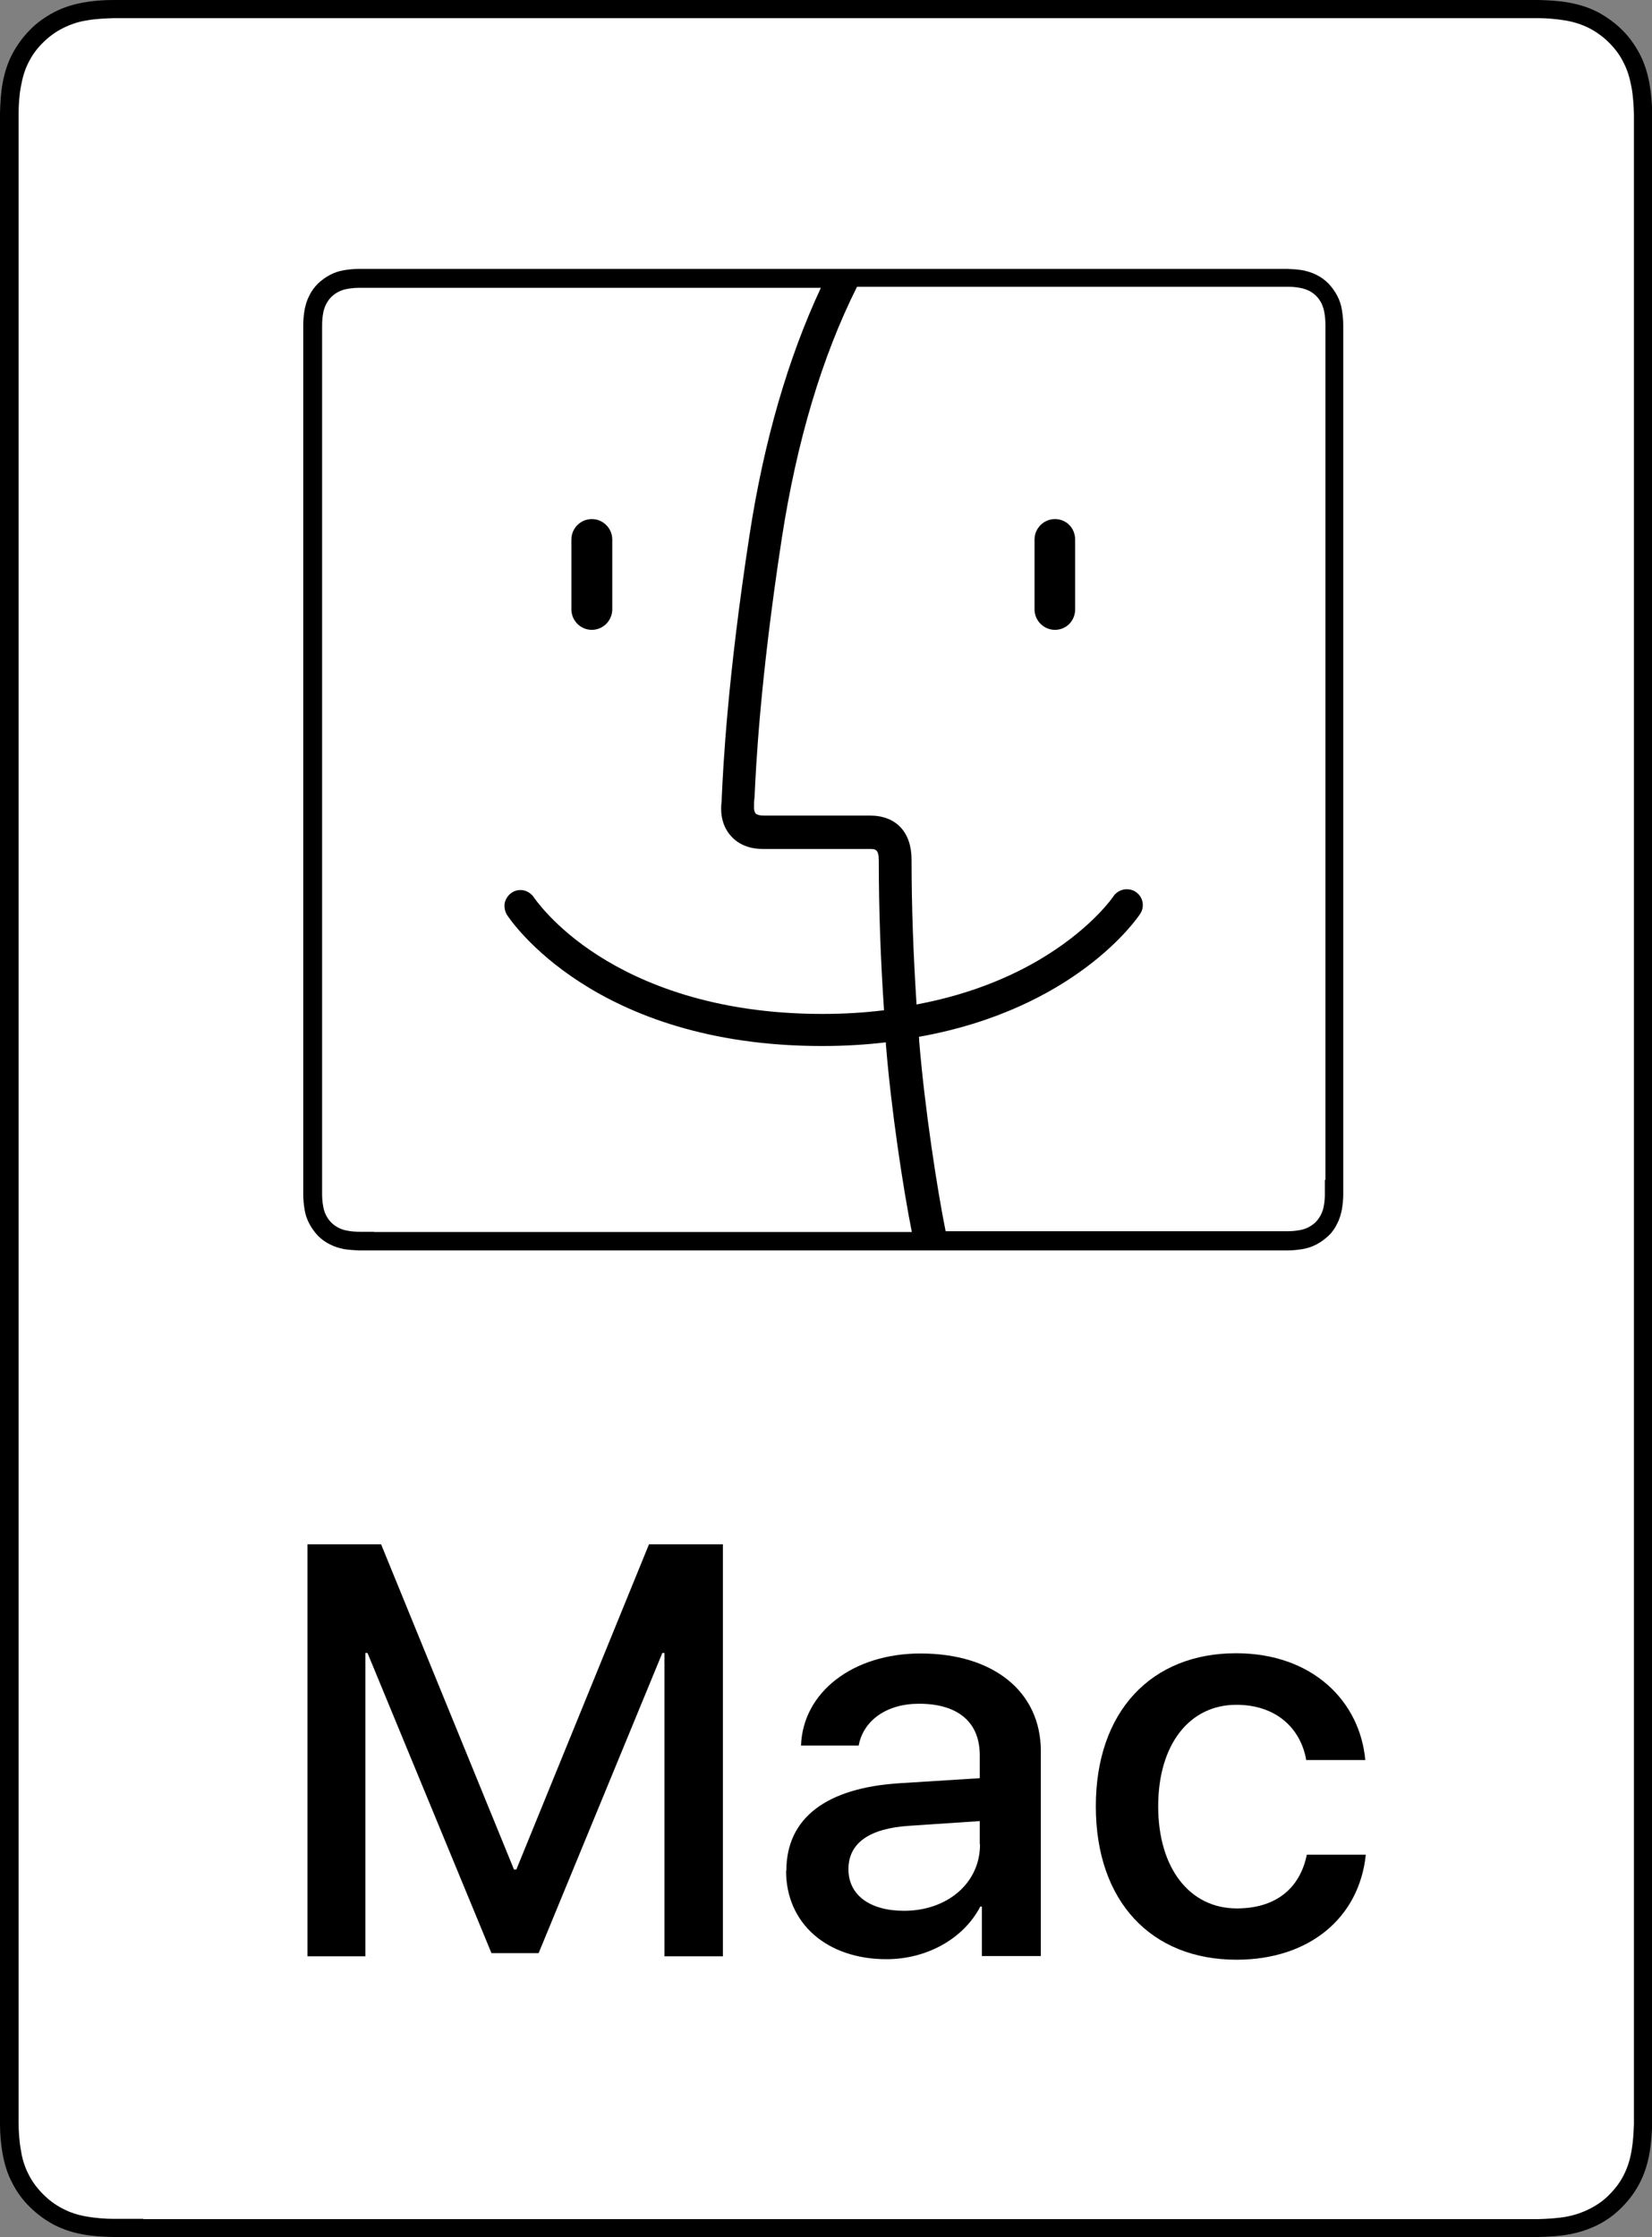
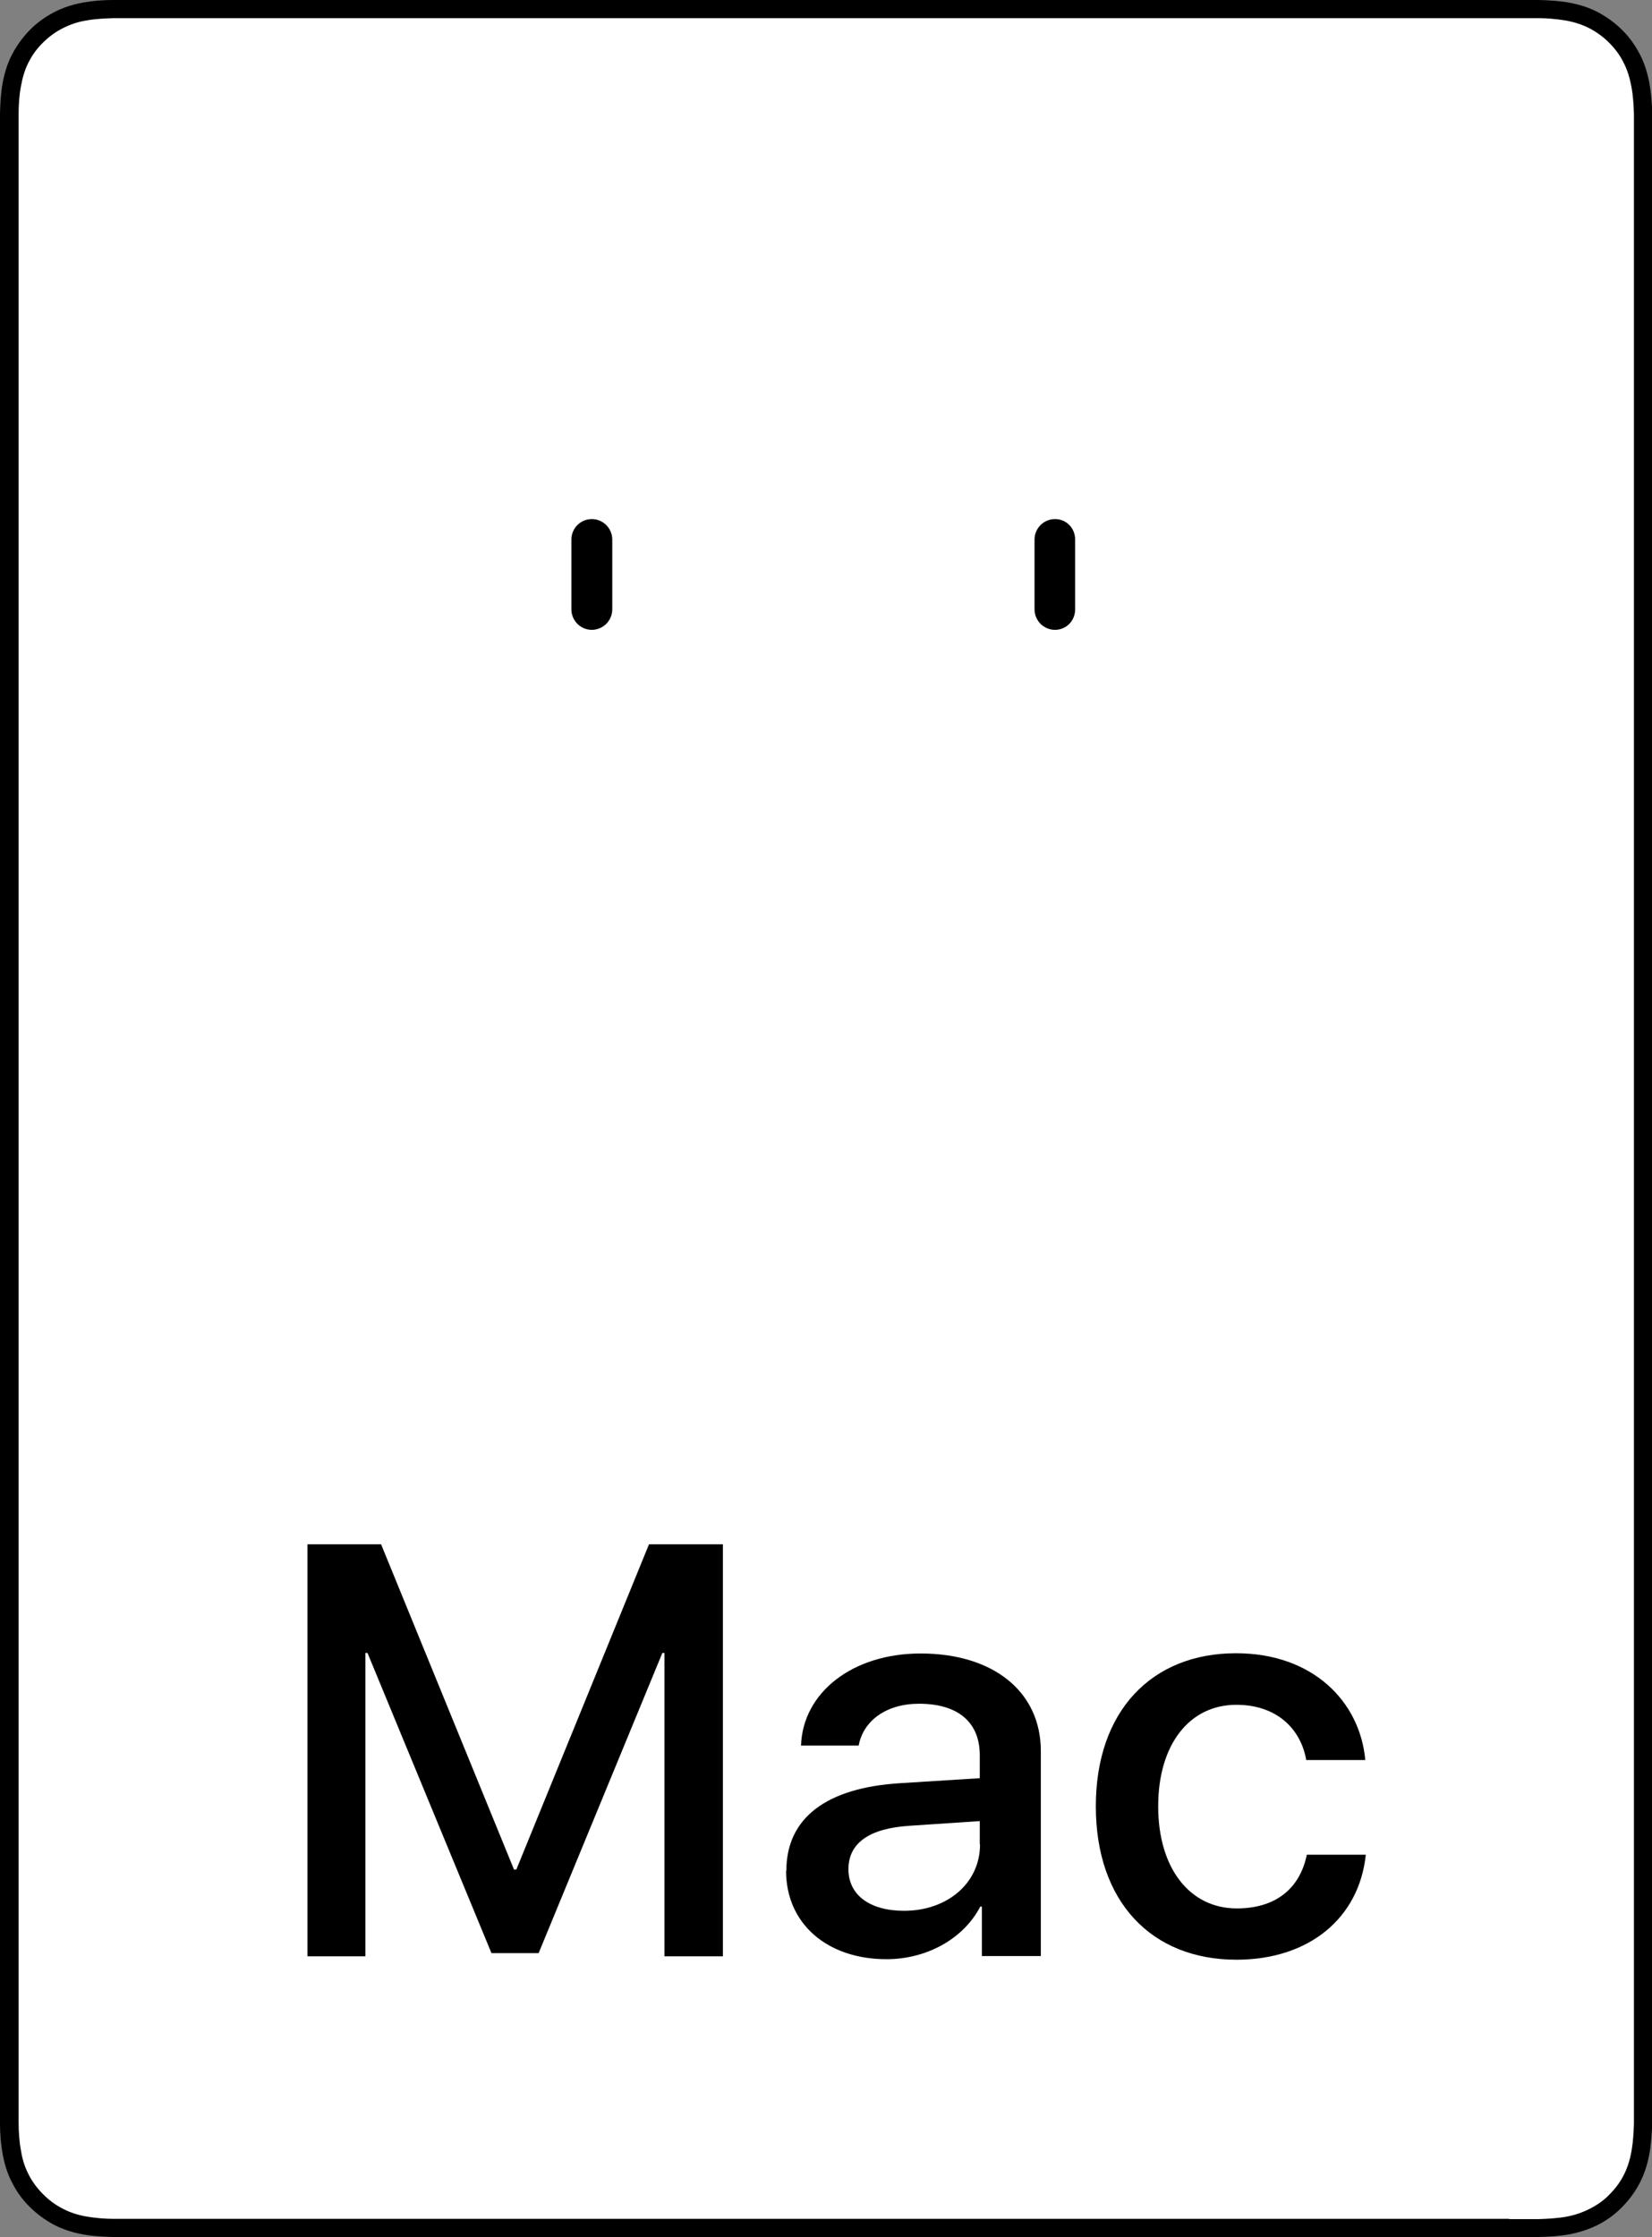
<svg xmlns="http://www.w3.org/2000/svg" width="48" height="65" viewBox="0 0 48 65" fill="none">
  <rect x="0" y="0" width="48" height="65" fill="#808080" stroke="none" />
  <g clip-path="url(#clip0_215_4933)">
    <path d="M43.834 0H4.166C4.006 0 3.846 0 3.686 0C3.549 0 3.419 0 3.282 0C2.993 0 2.696 0.023 2.406 0.076C2.117 0.13 1.843 0.214 1.576 0.352C1.317 0.489 1.074 0.657 0.868 0.871C0.663 1.078 0.487 1.322 0.35 1.582C0.213 1.85 0.129 2.125 0.076 2.415C0.023 2.706 0.008 2.996 0 3.294C0 3.432 0 3.562 0 3.699V61.293C0 61.431 0 61.56 0 61.698C0 61.989 0.023 62.287 0.076 62.577C0.129 62.867 0.213 63.15 0.35 63.41C0.48 63.67 0.655 63.915 0.868 64.121C1.074 64.327 1.317 64.503 1.576 64.641C1.843 64.778 2.117 64.862 2.406 64.916C2.696 64.969 2.993 64.985 3.282 64.992C3.419 64.992 3.549 64.992 3.686 64.992C3.846 64.992 4.006 64.992 4.166 64.992H43.834C43.994 64.992 44.154 64.992 44.306 64.992C44.436 64.992 44.573 64.992 44.71 64.992C44.999 64.985 45.297 64.969 45.586 64.916C45.875 64.862 46.149 64.778 46.424 64.641C46.682 64.511 46.926 64.335 47.132 64.121C47.337 63.915 47.513 63.678 47.65 63.41C47.787 63.143 47.87 62.867 47.924 62.577C47.977 62.287 47.992 61.996 48.008 61.698C48.008 61.56 48.008 61.431 48.008 61.293C48.008 61.132 48.008 60.972 48.008 60.811V4.181C48.008 4.02 48.008 3.86 48.008 3.699C48.008 3.562 48.008 3.432 48.008 3.294C48 3.004 47.977 2.706 47.924 2.415C47.87 2.125 47.787 1.85 47.65 1.582C47.513 1.322 47.345 1.078 47.132 0.871C46.926 0.665 46.682 0.489 46.424 0.352C46.157 0.214 45.883 0.13 45.586 0.076C45.297 0.023 45.007 0.008 44.71 0C44.573 0 44.444 0 44.306 0C44.147 0 43.987 0 43.834 0V0Z" fill="black" />
-     <path d="M4.166 64.465C4.006 64.465 3.846 64.465 3.686 64.465C3.557 64.465 3.427 64.465 3.298 64.465C3.062 64.465 2.772 64.442 2.506 64.396C2.254 64.35 2.034 64.281 1.82 64.167C1.607 64.06 1.417 63.915 1.249 63.746C1.082 63.578 0.937 63.387 0.83 63.173C0.724 62.967 0.648 62.737 0.61 62.485C0.556 62.195 0.541 61.904 0.541 61.683C0.541 61.591 0.541 61.499 0.541 61.407V61.278V3.692V3.569C0.541 3.478 0.541 3.394 0.541 3.302C0.541 3.073 0.556 2.782 0.61 2.499C0.655 2.247 0.724 2.018 0.83 1.811C0.937 1.597 1.082 1.399 1.249 1.238C1.417 1.07 1.615 0.925 1.828 0.818C2.041 0.711 2.262 0.634 2.506 0.596C2.788 0.543 3.085 0.535 3.305 0.527H3.397C3.496 0.527 3.595 0.527 3.694 0.527C3.854 0.527 4.014 0.527 4.166 0.527H43.835C43.995 0.527 44.147 0.527 44.307 0.527C44.406 0.527 44.513 0.527 44.611 0.527H44.703C44.924 0.527 45.213 0.55 45.495 0.596C45.746 0.642 45.967 0.711 46.188 0.825C46.394 0.932 46.592 1.078 46.759 1.246C46.926 1.414 47.071 1.605 47.178 1.827C47.285 2.033 47.353 2.262 47.399 2.507C47.452 2.775 47.467 3.057 47.475 3.317C47.475 3.439 47.475 3.569 47.475 3.699C47.475 3.868 47.475 4.02 47.475 4.181V60.819C47.475 60.98 47.475 61.132 47.475 61.285C47.475 61.43 47.475 61.56 47.475 61.698C47.467 61.95 47.452 62.225 47.406 62.485C47.361 62.745 47.292 62.967 47.185 63.181C47.079 63.395 46.934 63.586 46.767 63.754C46.599 63.93 46.401 64.067 46.188 64.174C45.975 64.281 45.754 64.358 45.502 64.404C45.236 64.45 44.947 64.465 44.711 64.472C44.581 64.472 44.452 64.472 44.322 64.472C44.162 64.472 44.002 64.472 43.85 64.472H4.166V64.465Z" fill="white" />
+     <path d="M4.166 64.465C4.006 64.465 3.846 64.465 3.686 64.465C3.557 64.465 3.427 64.465 3.298 64.465C3.062 64.465 2.772 64.442 2.506 64.396C2.254 64.35 2.034 64.281 1.82 64.167C1.607 64.06 1.417 63.915 1.249 63.746C1.082 63.578 0.937 63.387 0.83 63.173C0.724 62.967 0.648 62.737 0.61 62.485C0.556 62.195 0.541 61.904 0.541 61.683C0.541 61.591 0.541 61.499 0.541 61.407V61.278V3.692V3.569C0.541 3.478 0.541 3.394 0.541 3.302C0.541 3.073 0.556 2.782 0.61 2.499C0.655 2.247 0.724 2.018 0.83 1.811C0.937 1.597 1.082 1.399 1.249 1.238C1.417 1.07 1.615 0.925 1.828 0.818C2.041 0.711 2.262 0.634 2.506 0.596C2.788 0.543 3.085 0.535 3.305 0.527H3.397C3.496 0.527 3.595 0.527 3.694 0.527C3.854 0.527 4.014 0.527 4.166 0.527H43.835C43.995 0.527 44.147 0.527 44.307 0.527C44.406 0.527 44.513 0.527 44.611 0.527H44.703C44.924 0.527 45.213 0.55 45.495 0.596C45.746 0.642 45.967 0.711 46.188 0.825C46.394 0.932 46.592 1.078 46.759 1.246C46.926 1.414 47.071 1.605 47.178 1.827C47.285 2.033 47.353 2.262 47.399 2.507C47.452 2.775 47.467 3.057 47.475 3.317C47.475 3.439 47.475 3.569 47.475 3.699C47.475 3.868 47.475 4.02 47.475 4.181V60.819C47.475 60.98 47.475 61.132 47.475 61.285C47.475 61.43 47.475 61.56 47.475 61.698C47.467 61.95 47.452 62.225 47.406 62.485C47.361 62.745 47.292 62.967 47.185 63.181C47.079 63.395 46.934 63.586 46.767 63.754C46.599 63.93 46.401 64.067 46.188 64.174C45.975 64.281 45.754 64.358 45.502 64.404C45.236 64.45 44.947 64.465 44.711 64.472C44.581 64.472 44.452 64.472 44.322 64.472C44.162 64.472 44.002 64.472 43.85 64.472V64.465Z" fill="white" />
    <path d="M30.653 15.081C30.325 15.081 30.059 15.348 30.059 15.677V17.702C30.059 18.031 30.325 18.299 30.653 18.299C30.98 18.299 31.239 18.039 31.239 17.702V15.677C31.239 15.34 30.98 15.081 30.653 15.081Z" fill="black" />
    <path d="M17.196 18.299C17.523 18.299 17.79 18.031 17.79 17.702V15.677C17.79 15.348 17.523 15.081 17.196 15.081C16.868 15.081 16.602 15.348 16.602 15.677V17.702C16.602 18.031 16.868 18.299 17.196 18.299Z" fill="black" />
-     <path d="M39.029 9.638C39.029 9.57 39.029 9.508 39.029 9.44C39.029 9.294 39.013 9.149 38.99 9.004C38.968 8.859 38.922 8.721 38.853 8.591C38.785 8.461 38.701 8.347 38.602 8.24C38.503 8.14 38.381 8.048 38.252 7.987C38.122 7.919 37.985 7.88 37.84 7.85C37.696 7.827 37.551 7.819 37.407 7.812C37.338 7.812 37.277 7.812 37.209 7.812C37.14 7.812 37.064 7.812 36.995 7.812H10.844C10.775 7.812 10.707 7.812 10.631 7.812C10.562 7.812 10.501 7.812 10.433 7.812C10.288 7.812 10.143 7.827 9.999 7.85C9.854 7.873 9.717 7.919 9.587 7.987C9.458 8.056 9.344 8.14 9.237 8.24C9.138 8.339 9.047 8.461 8.986 8.591C8.917 8.721 8.879 8.859 8.849 9.004C8.826 9.149 8.811 9.294 8.811 9.44C8.811 9.508 8.811 9.57 8.811 9.638C8.811 9.699 8.811 9.753 8.811 9.814V34.327C8.811 34.388 8.811 34.441 8.811 34.502C8.811 34.571 8.811 34.632 8.811 34.701C8.811 34.846 8.826 34.992 8.849 35.137C8.871 35.282 8.917 35.42 8.986 35.55C9.054 35.68 9.138 35.794 9.237 35.901C9.336 36.001 9.458 36.092 9.587 36.154C9.717 36.222 9.854 36.261 9.999 36.291C10.143 36.314 10.288 36.322 10.433 36.329C10.501 36.329 10.562 36.329 10.631 36.329C10.707 36.329 10.791 36.329 10.867 36.329H36.972C37.048 36.329 37.132 36.329 37.209 36.329C37.277 36.329 37.338 36.329 37.407 36.329C37.551 36.329 37.696 36.314 37.84 36.291C37.985 36.268 38.122 36.222 38.252 36.154C38.381 36.085 38.495 36.001 38.602 35.901C38.709 35.802 38.792 35.68 38.853 35.55C38.922 35.42 38.96 35.282 38.99 35.137C39.013 34.992 39.029 34.846 39.029 34.701C39.029 34.632 39.029 34.571 39.029 34.502C39.029 34.434 39.029 34.365 39.029 34.296V9.845C39.029 9.776 39.029 9.707 39.029 9.638ZM10.867 35.787C10.791 35.787 10.714 35.787 10.631 35.787C10.57 35.787 10.509 35.787 10.448 35.787C10.349 35.787 10.212 35.779 10.098 35.756C9.999 35.741 9.915 35.71 9.839 35.672C9.762 35.634 9.686 35.58 9.625 35.519C9.564 35.458 9.511 35.382 9.473 35.305C9.435 35.229 9.405 35.145 9.389 35.038C9.366 34.923 9.359 34.785 9.359 34.686C9.359 34.625 9.359 34.556 9.359 34.502V34.411V34.327V9.73V9.646C9.359 9.585 9.359 9.516 9.359 9.455C9.359 9.355 9.366 9.226 9.389 9.103C9.405 9.004 9.435 8.92 9.473 8.843C9.511 8.767 9.564 8.691 9.625 8.629C9.686 8.568 9.762 8.515 9.839 8.476C9.915 8.438 9.999 8.408 10.098 8.392C10.219 8.37 10.349 8.362 10.448 8.362C10.509 8.362 10.577 8.362 10.638 8.362C10.707 8.362 10.775 8.362 10.844 8.362H23.851C22.899 10.403 22.198 12.81 21.78 15.531C21.132 19.743 21.011 22.311 20.972 23.152C20.972 23.251 20.965 23.335 20.957 23.389C20.927 23.855 21.102 24.146 21.254 24.306C21.475 24.543 21.787 24.665 22.16 24.665H25.252C25.435 24.665 25.534 24.665 25.534 25.009C25.534 26.431 25.587 27.891 25.686 29.351C25.13 29.42 24.536 29.458 23.889 29.458C20.706 29.458 18.604 28.541 17.393 27.769C16.083 26.936 15.52 26.079 15.512 26.072C15.428 25.942 15.276 25.858 15.124 25.858C15.032 25.858 14.949 25.881 14.872 25.934C14.766 26.003 14.697 26.11 14.667 26.225C14.644 26.347 14.667 26.469 14.728 26.576C14.827 26.729 17.264 30.39 23.881 30.39C24.544 30.39 25.161 30.352 25.74 30.283C25.74 30.299 25.74 30.322 25.74 30.337C25.892 32.232 26.242 34.533 26.494 35.794H10.867V35.787ZM38.495 34.288C38.495 34.357 38.495 34.426 38.495 34.487C38.495 34.548 38.495 34.609 38.495 34.678C38.495 34.778 38.488 34.915 38.465 35.03C38.45 35.129 38.419 35.213 38.381 35.29C38.343 35.366 38.29 35.443 38.229 35.504C38.168 35.565 38.092 35.618 38.016 35.657C37.94 35.695 37.856 35.725 37.757 35.741C37.635 35.764 37.505 35.771 37.399 35.771C37.338 35.771 37.277 35.771 37.216 35.771C37.14 35.771 37.064 35.771 36.988 35.771H27.476C27.24 34.609 26.867 32.209 26.707 30.237C26.707 30.199 26.707 30.161 26.699 30.123C31.246 29.313 33.043 26.683 33.127 26.553C33.271 26.339 33.21 26.049 32.997 25.911C32.921 25.858 32.83 25.835 32.738 25.835C32.586 25.835 32.441 25.911 32.35 26.041C32.35 26.049 31.763 26.905 30.438 27.738C29.608 28.265 28.352 28.862 26.631 29.183C26.539 27.761 26.486 26.355 26.486 24.979C26.486 24.176 26.037 23.695 25.275 23.695C25.245 23.695 25.222 23.695 25.199 23.695H22.183C22.077 23.695 21.993 23.672 21.955 23.634C21.924 23.595 21.901 23.519 21.909 23.412C21.909 23.351 21.909 23.267 21.924 23.16C21.962 22.326 22.077 19.804 22.716 15.638C23.15 12.826 23.881 10.364 24.902 8.331H37.018C37.087 8.331 37.155 8.331 37.224 8.331C37.285 8.331 37.346 8.331 37.414 8.331C37.513 8.331 37.65 8.339 37.764 8.362C37.863 8.377 37.947 8.408 38.031 8.446C38.107 8.484 38.183 8.538 38.244 8.599C38.305 8.66 38.358 8.736 38.397 8.813C38.434 8.897 38.465 8.981 38.48 9.08C38.503 9.195 38.511 9.333 38.511 9.432C38.511 9.493 38.511 9.554 38.511 9.623C38.511 9.692 38.511 9.761 38.511 9.822V34.273L38.495 34.288Z" fill="black" />
    <path d="M21.004 56.837H19.306V48.024H19.245L15.65 56.745H14.28L10.678 48.024H10.617V56.837H8.934V44.867H11.073L14.934 54.315H15.003L18.857 44.867H21.004V56.837Z" fill="black" />
    <path d="M22.848 54.353C22.848 52.816 24.013 51.938 26.16 51.807L28.468 51.662V50.997C28.468 50.027 27.828 49.499 26.701 49.499C25.764 49.499 25.086 49.981 24.949 50.715H23.274C23.327 49.163 24.782 48.039 26.747 48.039C28.864 48.039 30.242 49.148 30.242 50.875V56.829H28.529V55.392H28.483C27.995 56.333 26.922 56.921 25.757 56.921C24.035 56.921 22.84 55.889 22.84 54.353H22.848ZM28.468 53.581V52.908L26.412 53.046C25.254 53.122 24.652 53.55 24.652 54.307C24.652 55.064 25.284 55.515 26.267 55.515C27.523 55.515 28.475 54.712 28.475 53.589L28.468 53.581Z" fill="black" />
    <path d="M37.955 51.142C37.795 50.218 37.087 49.53 35.922 49.53C34.559 49.53 33.652 50.684 33.652 52.48C33.652 54.276 34.566 55.446 35.937 55.446C37.034 55.446 37.765 54.895 37.97 53.886H39.684C39.493 55.728 38.031 56.936 35.929 56.936C33.454 56.936 31.84 55.247 31.84 52.48C31.84 49.713 33.462 48.032 35.914 48.032C38.138 48.032 39.516 49.43 39.669 51.135H37.963L37.955 51.142Z" fill="black" />
  </g>
  <defs>
    <clipPath id="clip0_215_4933">
      <rect width="48" height="65" fill="white" />
    </clipPath>
  </defs>
</svg>